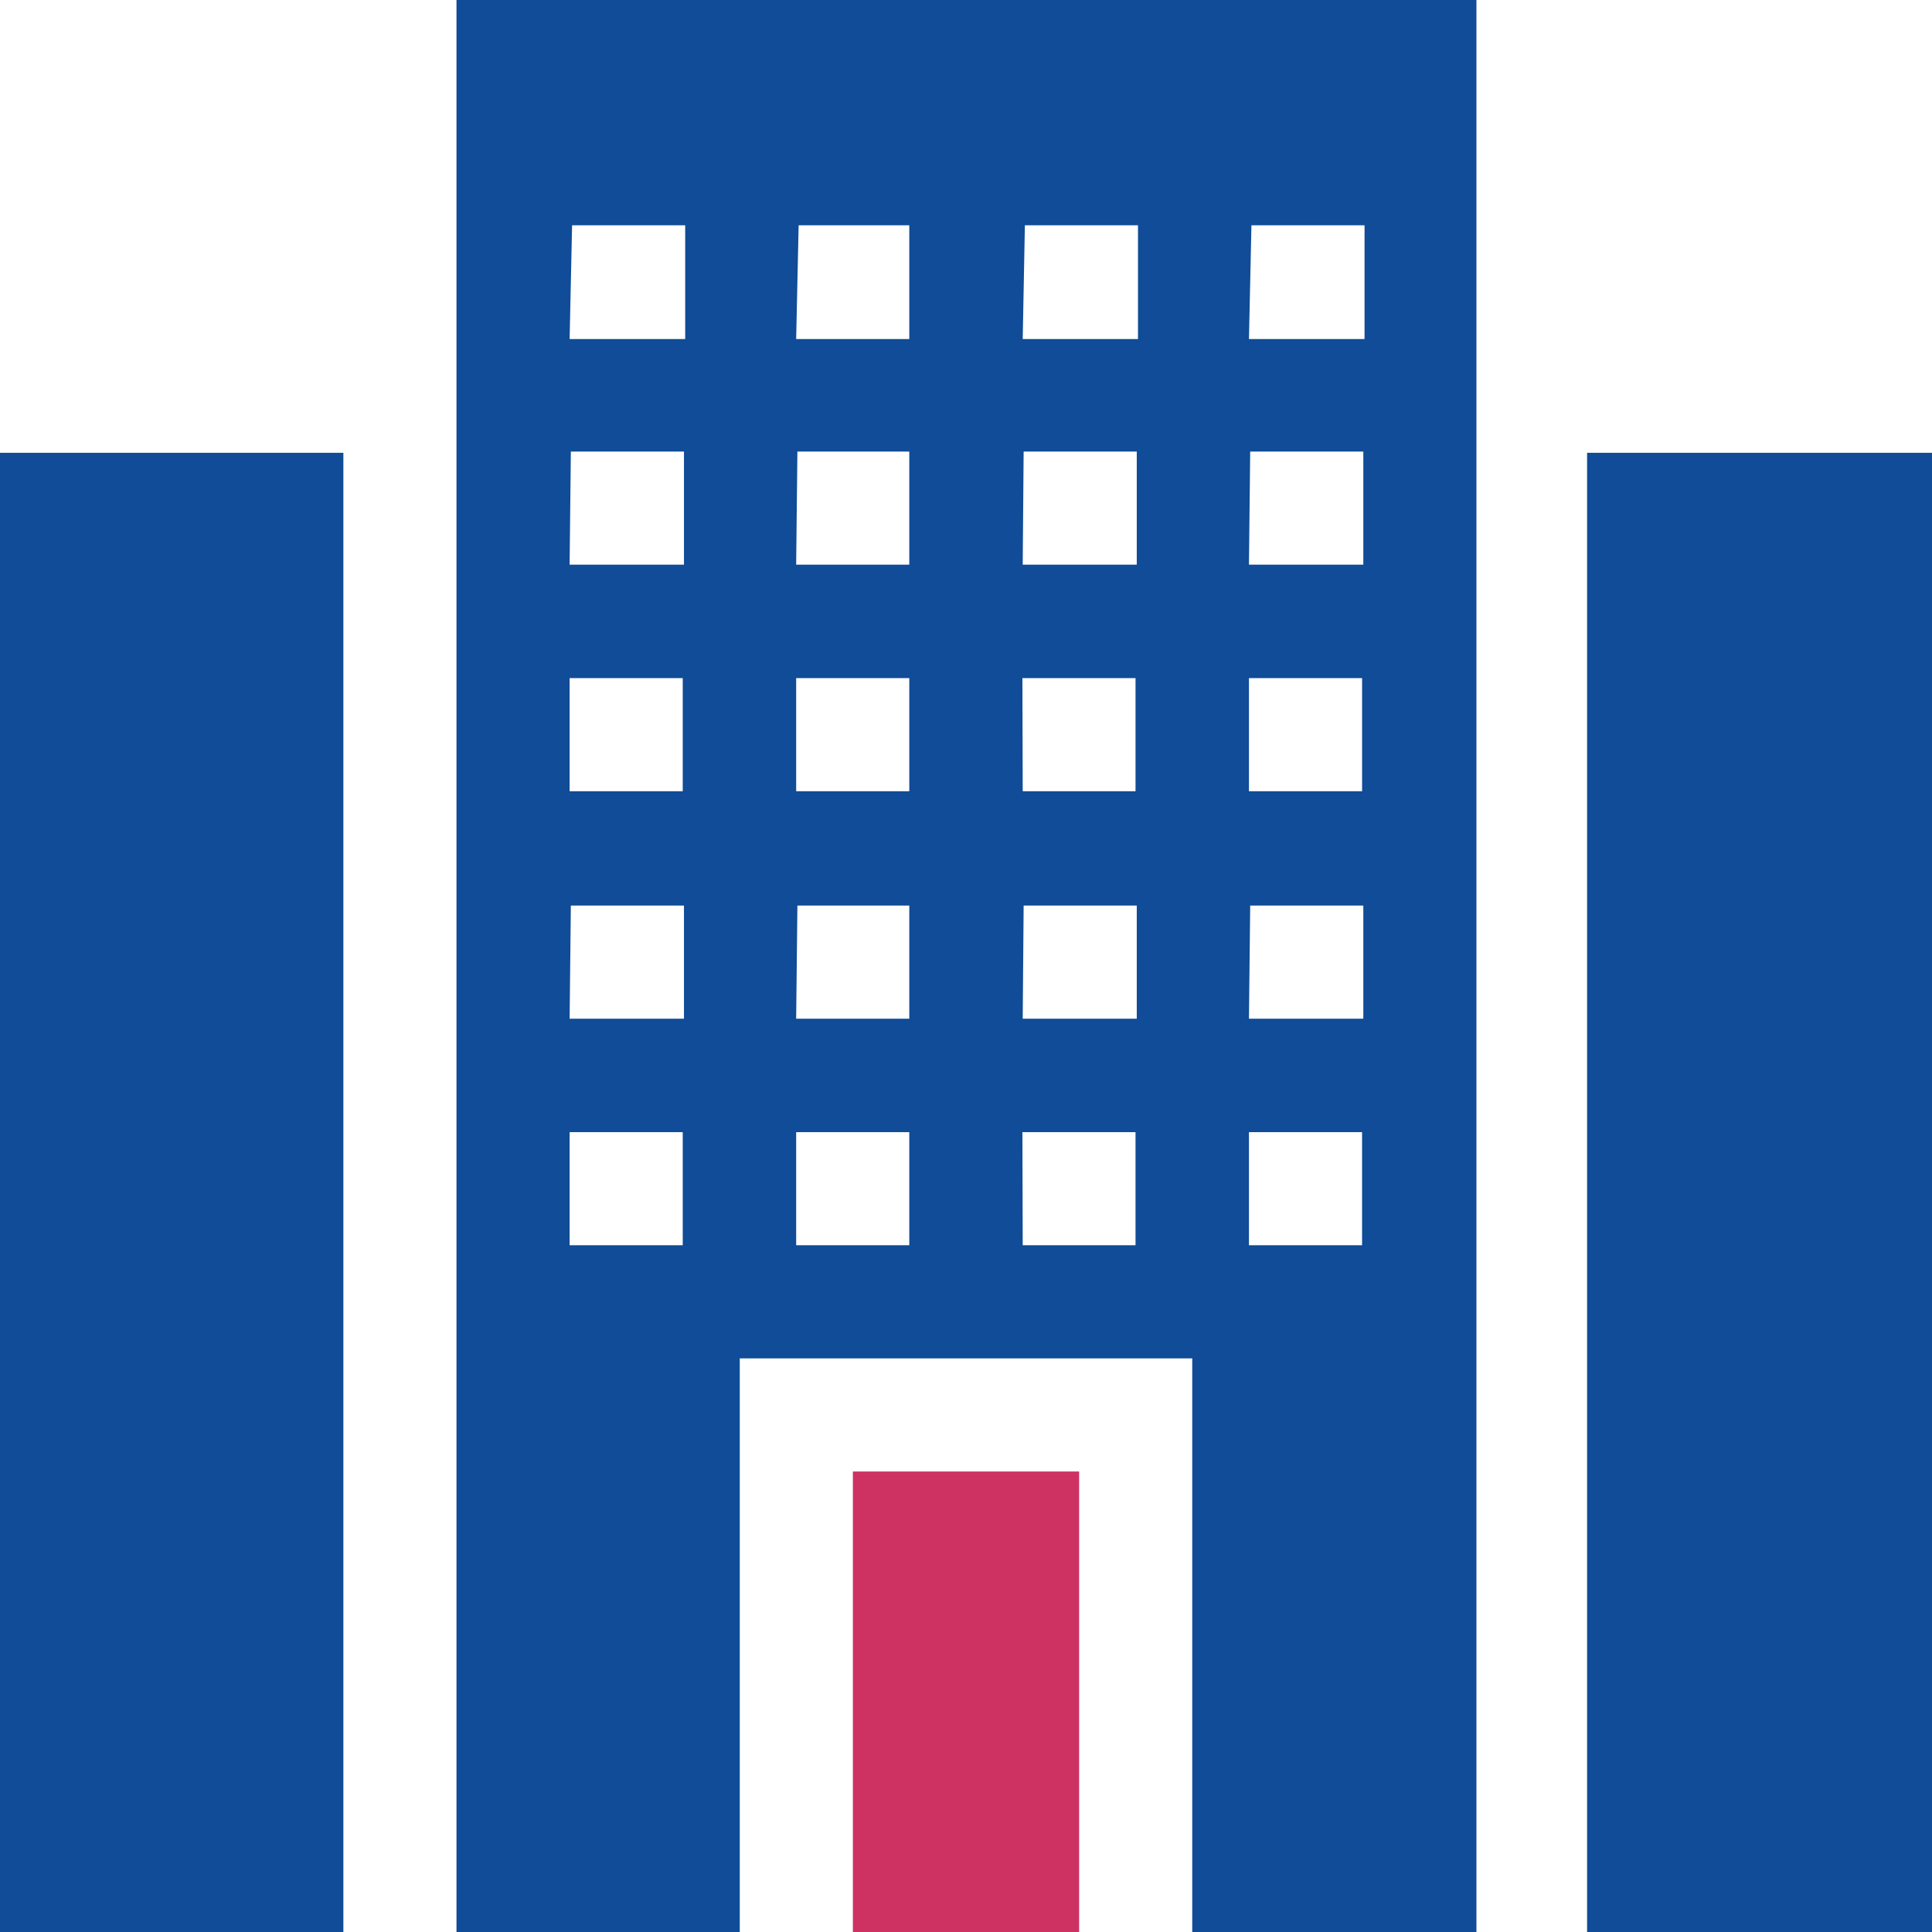
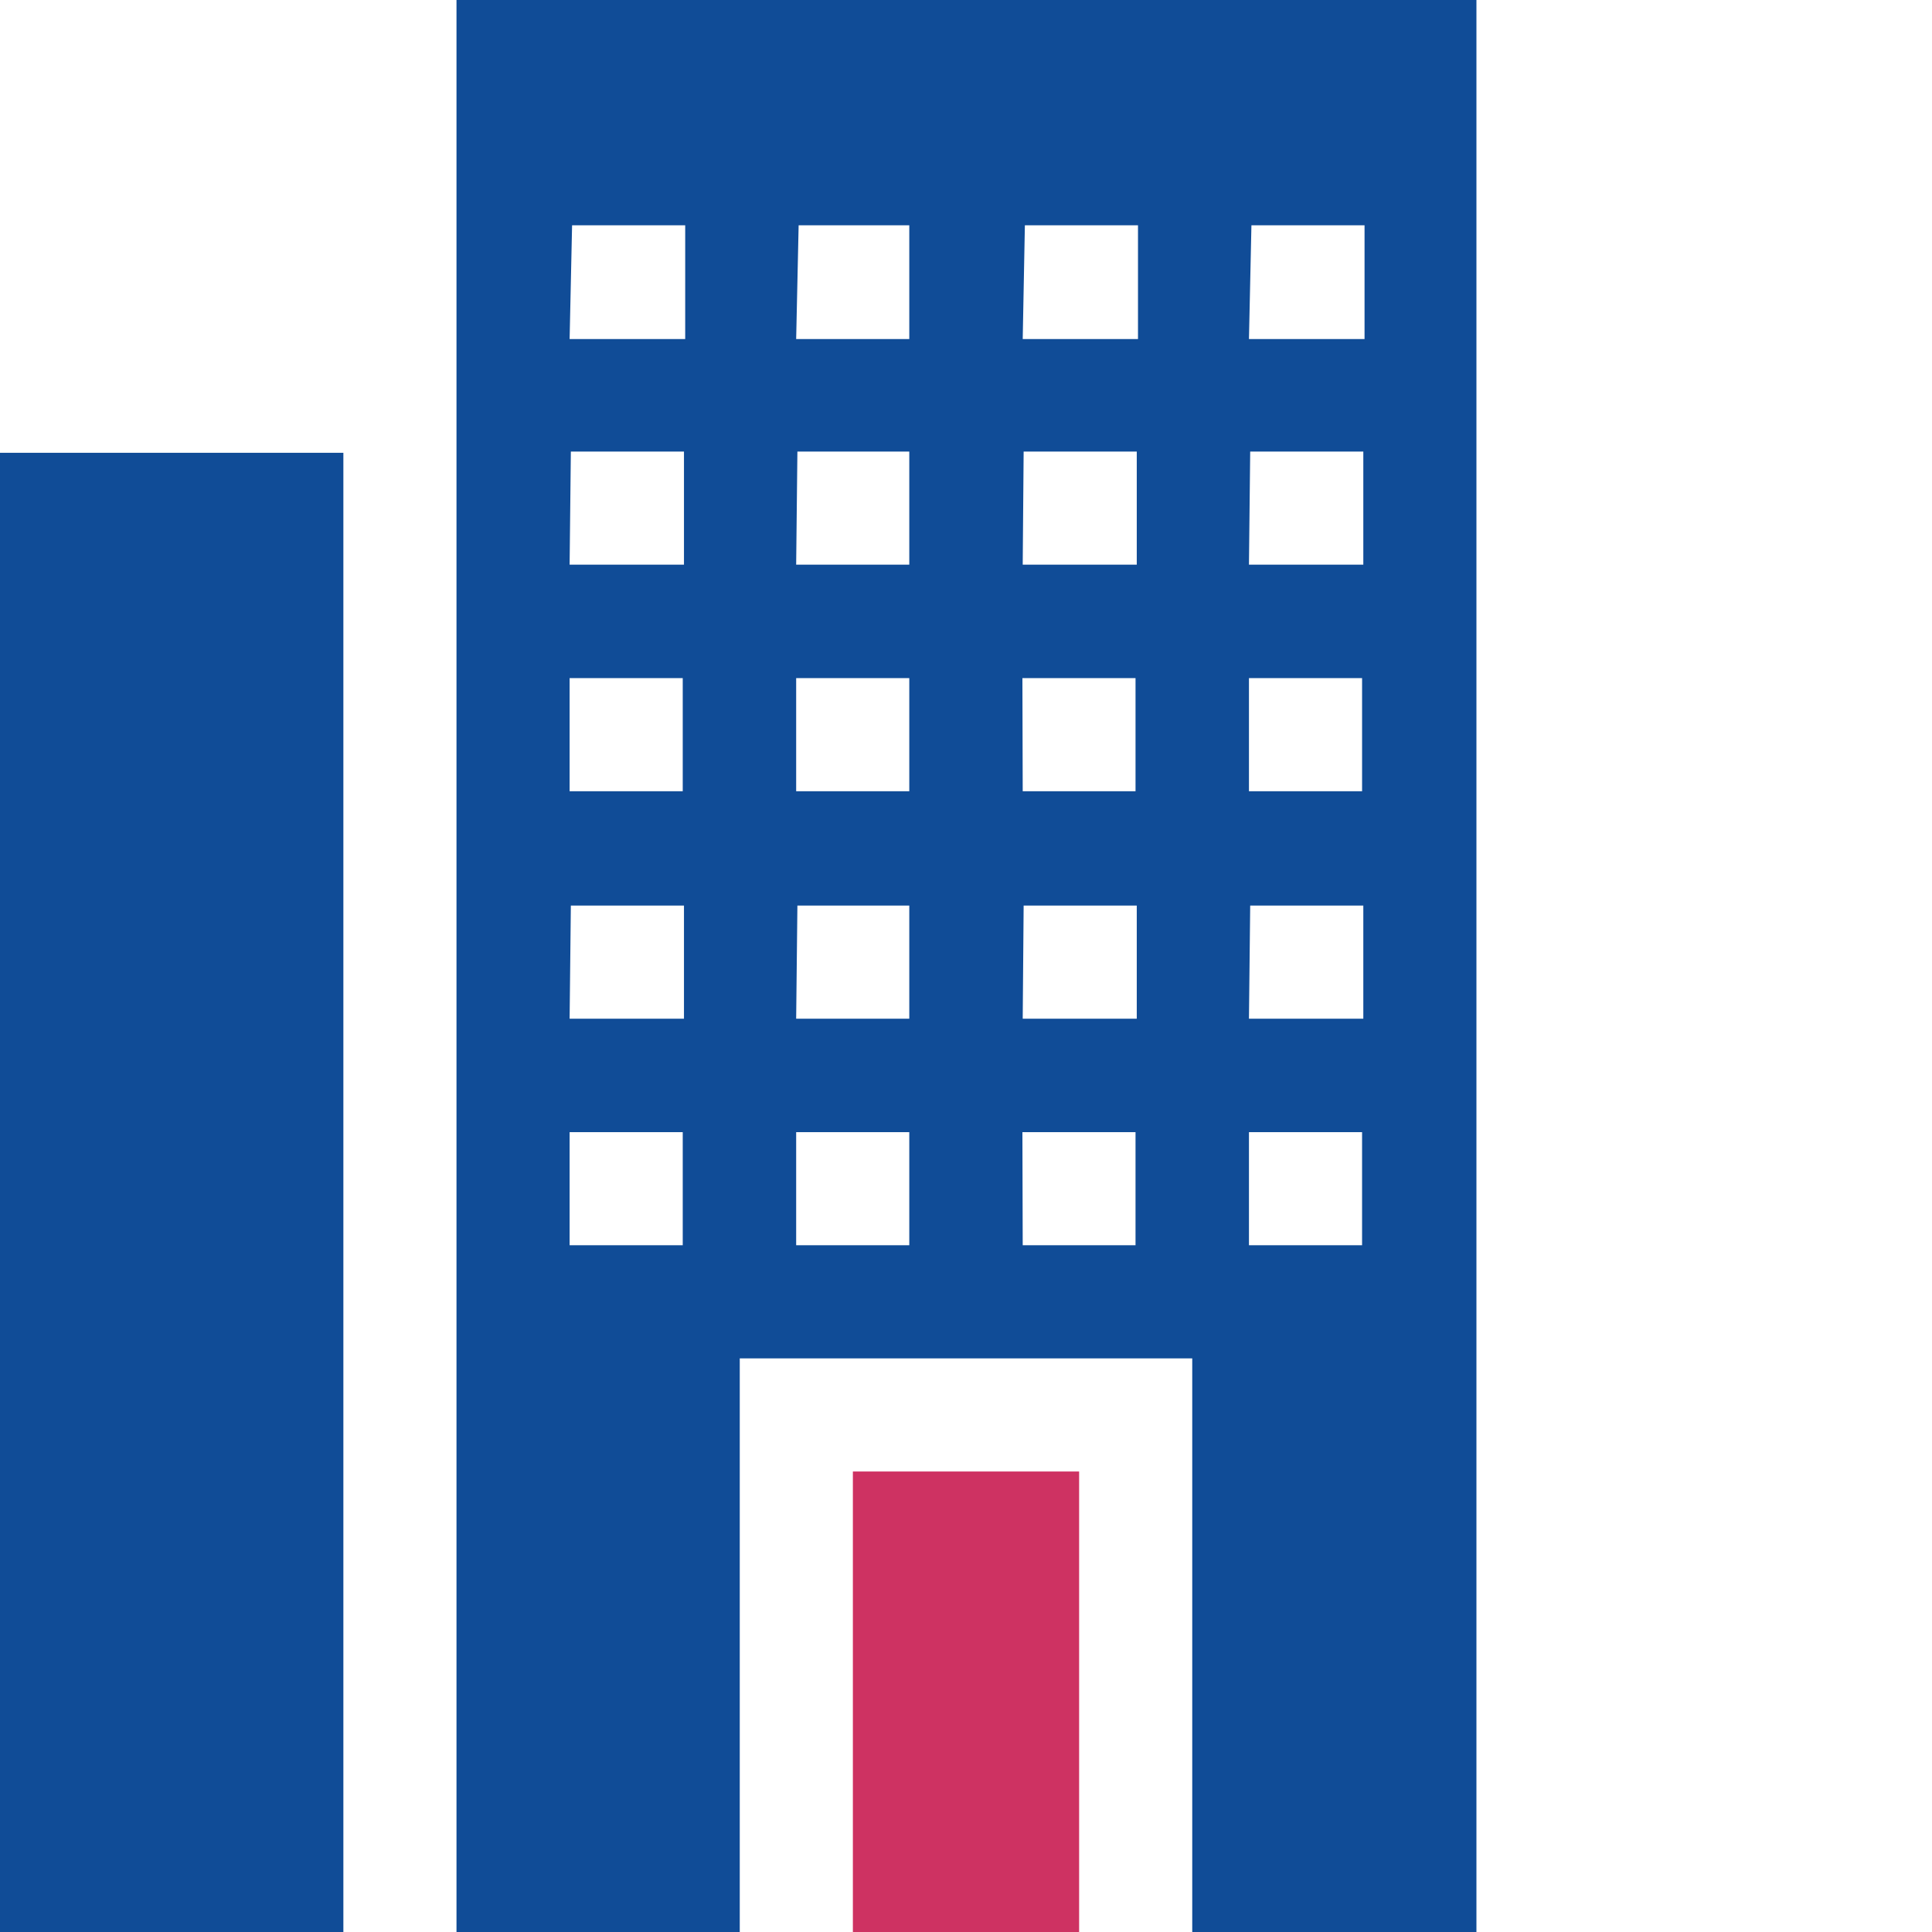
<svg xmlns="http://www.w3.org/2000/svg" id="Layer_1" data-name="Layer 1" width="62.68" height="62.68" viewBox="0 0 62.68 62.68">
  <rect id="Rectangle_949" data-name="Rectangle 949" x="27.67" y="47.74" width="7.34" height="14.94" style="fill: #ce3262" />
  <path id="Path_7905" data-name="Path 7905" d="M18.48,36.73h3.67V40.4H18.48Zm7.35,0H29.5V40.4H25.83Zm7.34,0h3.67V40.4H33.18Zm7.35,0h3.67V40.4H40.52Zm-22-7.35h3.67v3.67H18.48Zm7.35,0H29.5v3.67H25.83Zm7.34,0h3.67v3.67H33.18Zm7.35,0h3.67v3.67H40.52ZM18.48,22h3.67v3.67H18.48Zm7.35,0H29.5v3.67H25.83Zm7.34,0h3.67v3.67H33.18Zm7.35,0h3.67v3.67H40.52Zm-22-7.35h3.67v3.67H18.48Zm7.35,0H29.5v3.67H25.83Zm7.34,0h3.67v3.67H33.18Zm7.35,0h3.67v3.67H40.52Zm-22-7.34h3.67V11H18.48Zm7.35,0H29.5V11H25.83Zm7.34,0h3.67V11H33.18Zm7.35,0h3.67V11H40.52ZM14.81,0V62.68H24V44.07H38.68V62.68H47.9V0Z" style="fill: #104c97" />
-   <rect id="Rectangle_950" data-name="Rectangle 950" x="51.49" y="14.69" width="11.19" height="47.99" style="fill: #104c97" />
  <rect id="Rectangle_951" data-name="Rectangle 951" y="14.69" width="11.14" height="47.99" style="fill: #104c97" />
</svg>